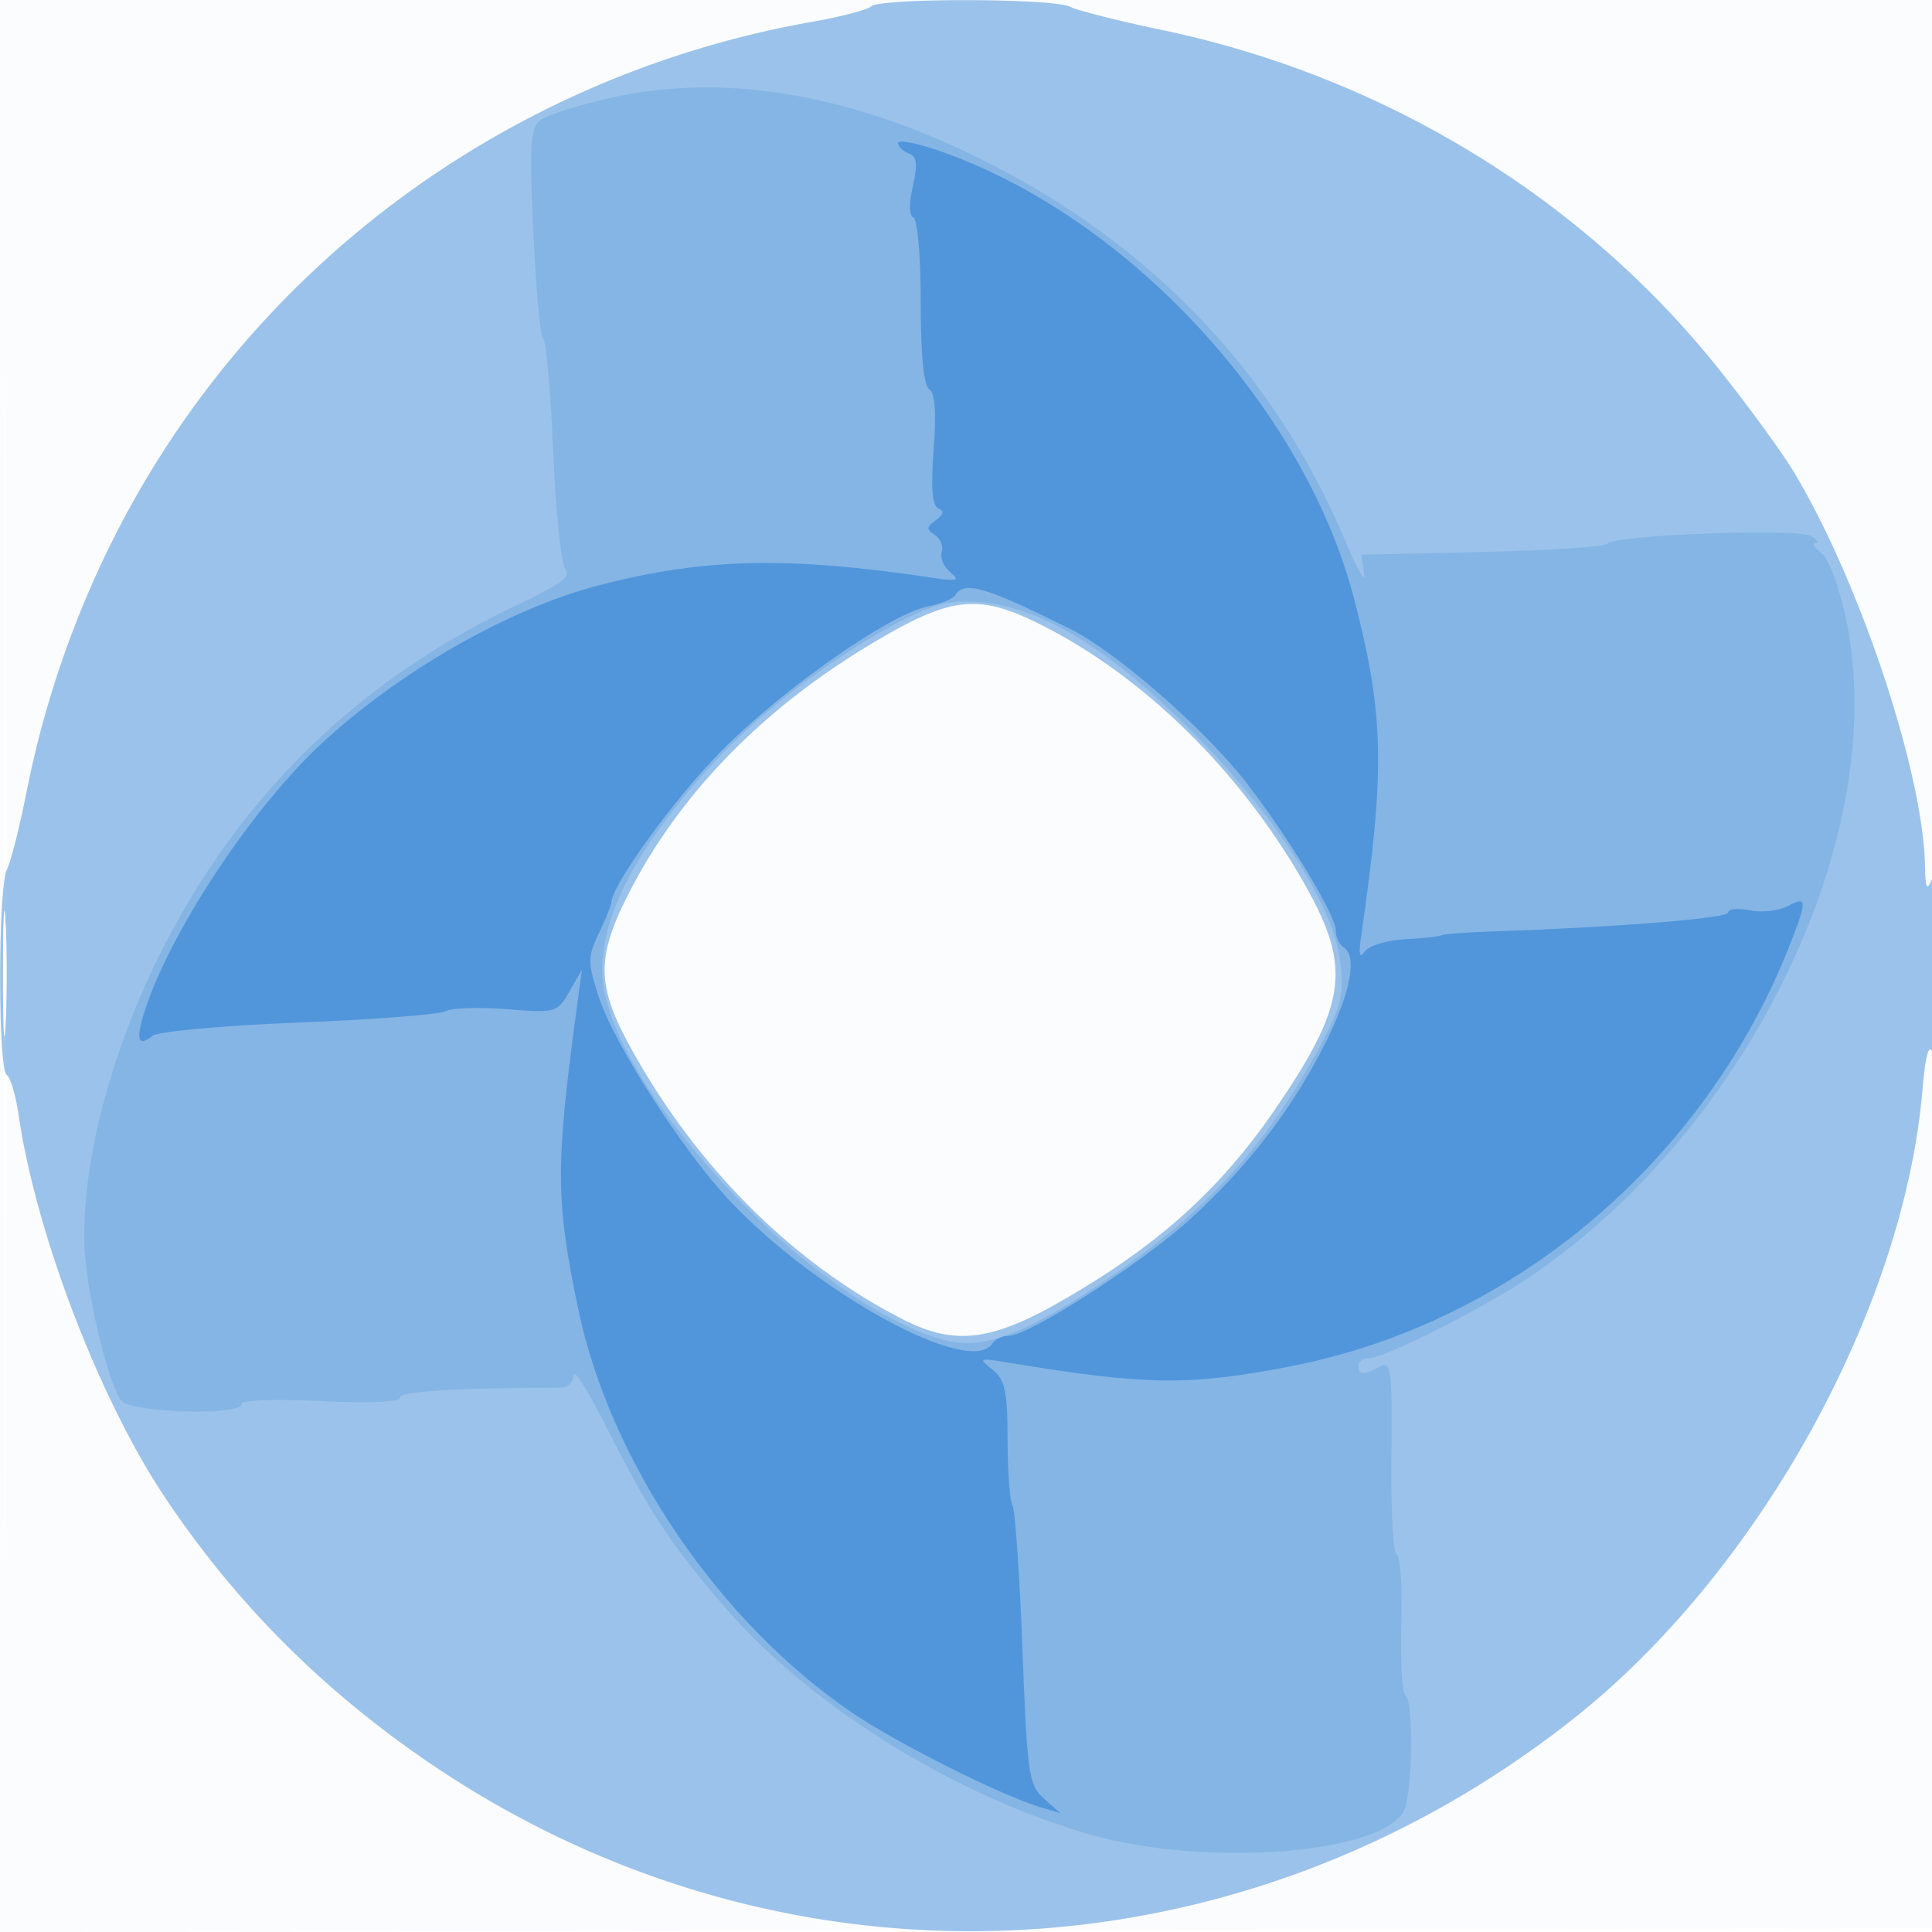
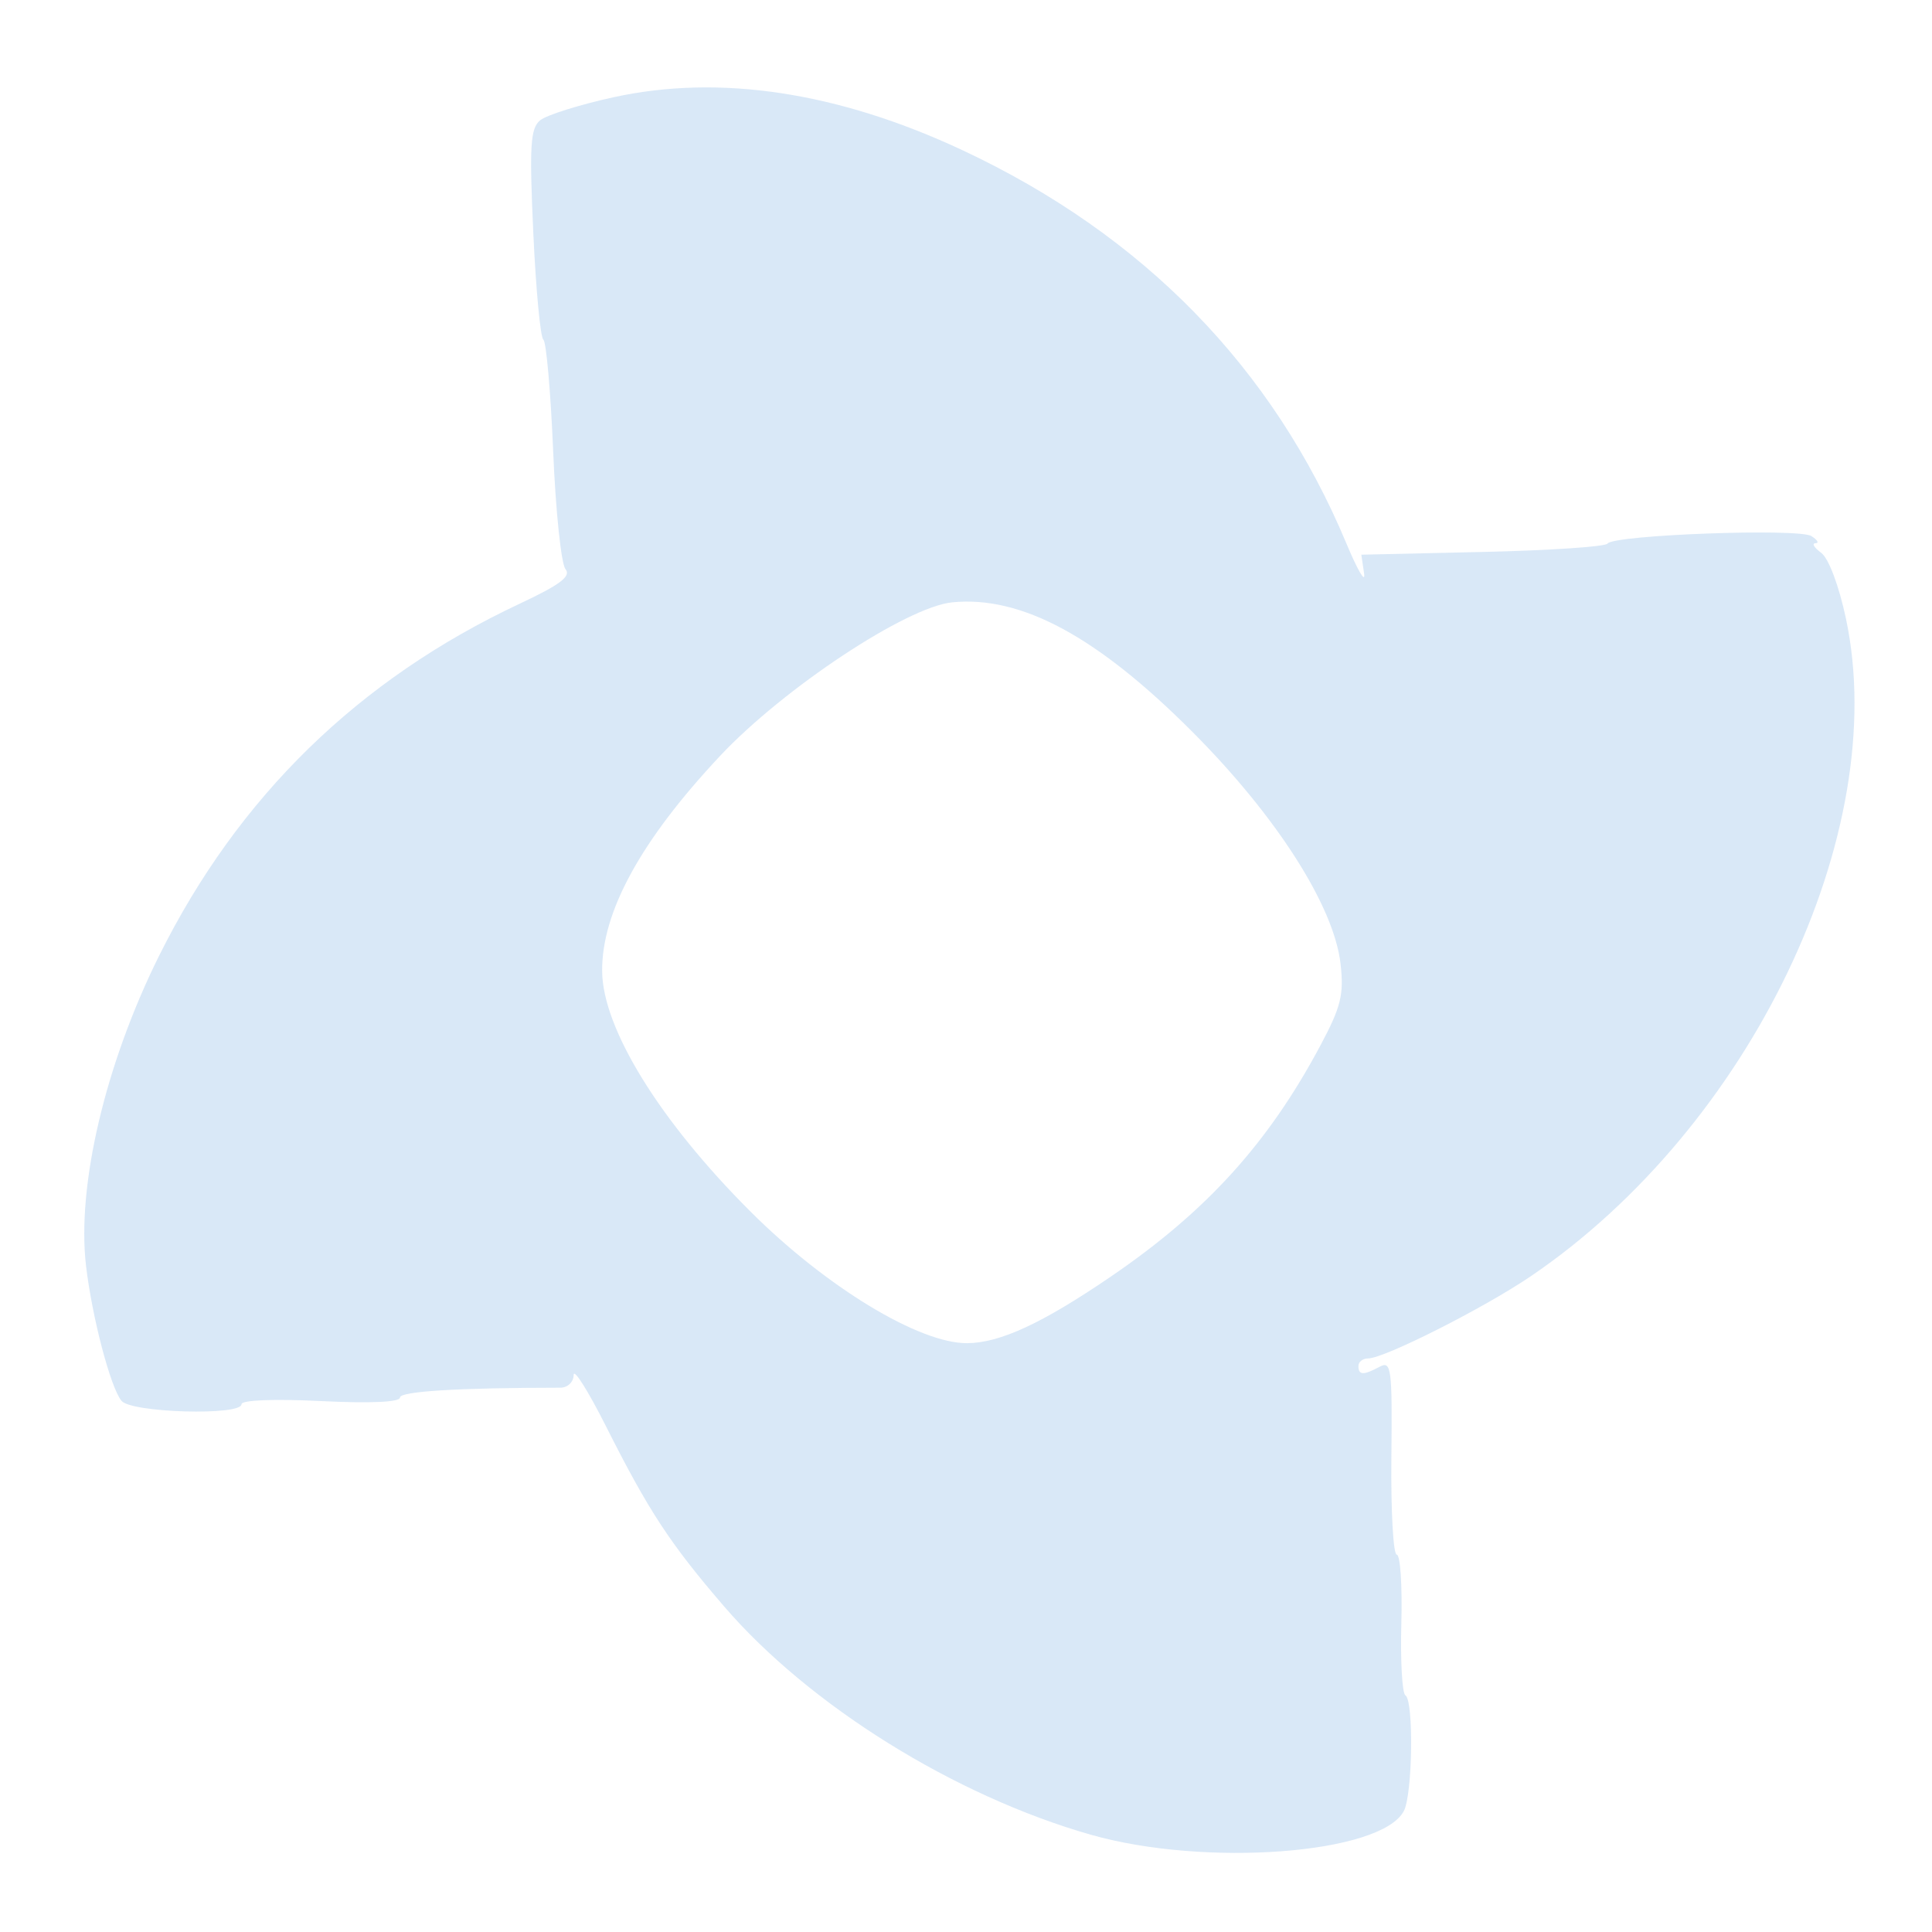
<svg xmlns="http://www.w3.org/2000/svg" width="256" height="256">
-   <path fill="#1976D2" fill-opacity=".016" fill-rule="evenodd" d="M0 128.004v128.004l128.25-.254 128.25-.254.254-127.75L257.008 0H0zm.485.496c0 70.4.119 99.053.265 63.672s.146-92.98 0-128S.485 58.1.485 128.5" />
-   <path fill="#1976D2" fill-opacity=".422" fill-rule="evenodd" d="M115.45.839c-.523.461-3.955 1.366-7.628 2.011-41.15 7.228-75.98 33.452-93.834 70.65A132 132 0 0 0 3.505 105c-.928 4.675-2.097 9.281-2.597 10.236-1.17 2.237-1.191 26.471-.023 27.193.486.3 1.198 2.689 1.58 5.309 2.285 15.626 10.603 37.426 19.254 50.458 9.381 14.134 21.166 25.942 35.63 35.702 46.648 31.477 106.808 28.99 151.261-6.252 24.351-19.306 43.601-53.998 46.115-83.107.409-4.748.844-6.338 1.367-5 .422 1.078.767-4.114.767-11.539 0-8.413-.323-12.746-.859-11.5-.687 1.599-.874 1.24-.93-1.792-.229-12.347-8.65-37.653-17.341-52.111-1.685-2.803-6.322-9.147-10.303-14.097C209.299 25.966 183.096 10.078 154 3.98c-5.775-1.21-11.281-2.601-12.236-3.09C139.56-.239 116.721-.284 115.45.839m.162 84.379c-14.688 8.756-25.749 20.167-32.474 33.503-4.126 8.181-4.048 11.957.412 20.072 8.7 15.827 21.536 28.63 36.16 36.066 6.712 3.413 11.559 2.87 20.657-2.315 12.846-7.32 21.223-14.807 28.582-25.544 9.335-13.62 10.1-18.605 4.435-28.917-8.322-15.147-21.311-28.13-35.182-35.165-8.542-4.333-12.064-3.975-22.59 2.3M.392 129c0 7.425.157 10.463.35 6.75s.192-9.787 0-13.5c-.193-3.713-.35-.675-.35 6.75" />
  <path fill="#1976D2" fill-opacity=".166" fill-rule="evenodd" d="M81.294 12.886c-4.513.988-8.892 2.365-9.73 3.061-1.287 1.068-1.426 3.38-.899 14.909.344 7.504.943 13.869 1.331 14.144s.974 6.951 1.303 14.836 1.064 14.896 1.632 15.581c.781.941-.703 2.06-6.076 4.581-21.357 10.021-37.283 25.565-47.757 46.612-7.13 14.327-10.945 30.499-9.7 41.112.8 6.818 3.251 16.15 4.701 17.897 1.319 1.589 15.901 2 15.901.448 0-.552 4.298-.723 10.5-.418 6.599.324 10.5.148 10.5-.473 0-.816 7.695-1.287 21.25-1.299.971-.001 1.755-.753 1.761-1.689.006-.928 1.936 2.137 4.29 6.812 5.639 11.202 8.476 15.527 15.636 23.847 11.307 13.137 30.496 25.091 48.563 30.253 15.159 4.331 38.46 2.581 41.51-3.118 1.169-2.185 1.34-14.648.21-15.346-.428-.265-.669-4.566-.535-9.559s-.139-9.077-.606-9.077-.788-5.805-.714-12.901c.124-11.808-.008-12.824-1.549-12-2.168 1.16-2.816 1.137-2.816-.099 0-.55.575-1 1.278-1 2.141 0 15.345-6.67 21.558-10.889 29.103-19.763 47.79-58.736 41.768-87.111-.933-4.395-2.294-8.017-3.289-8.75-.933-.687-1.274-1.257-.756-1.265.517-.009.274-.437-.54-.952-1.688-1.067-26.241-.16-27.019.998-.275.409-7.726.907-16.559 1.106l-16.058.363.367 2.5c.201 1.375-.856-.425-2.35-4-9.723-23.267-26.901-40.867-50.835-52.082-16.479-7.723-32.198-10.111-46.271-7.032m44.894 66.925c-6.043.593-22.337 11.368-30.767 20.345-10.488 11.17-15.703 20.691-15.633 28.541.068 7.591 7.623 19.83 19.657 31.843 9.993 9.976 22.346 17.48 28.708 17.438 4.347-.028 9.945-2.621 19.016-8.807 12.696-8.657 20.901-17.707 27.808-30.671 2.722-5.108 3.116-6.713 2.652-10.794-.869-7.641-8.473-19.546-19.629-30.73-12.607-12.64-22.658-18.063-31.812-17.165" />
-   <path fill="#1976D2" fill-opacity=".479" fill-rule="evenodd" d="M119 18.947c0 .461.634 1.082 1.41 1.38 1.091.419 1.214 1.401.544 4.357-.532 2.347-.498 3.944.09 4.149.529.185.956 5.187.956 11.191 0 7.013.401 11.106 1.134 11.559.762.471.953 3.089.581 8.002-.385 5.09-.198 7.448.616 7.783s.715.806-.331 1.556c-1.255.9-1.276 1.221-.128 1.96.754.487 1.165 1.499.912 2.25s.255 1.96 1.128 2.686c1.351 1.124.992 1.232-2.412.725-19.138-2.853-30.096-2.611-44 .972-12.04 3.103-26.608 11.424-37.08 21.181-8.769 8.17-19.204 23.769-22.89 34.217-1.638 4.643-1.411 6.052.696 4.327.701-.573 9.374-1.358 19.274-1.744s18.678-1.063 19.506-1.504 4.496-.563 8.15-.27c6.504.523 6.68.473 8.297-2.345l1.652-2.879-.608 4.5c-2.914 21.563-2.903 25.883.096 40.345 4.209 20.296 18.645 41.593 36.339 53.609 6.084 4.132 19.859 11.032 25.068 12.559l2.5.732-2.171-1.921c-2.021-1.789-2.217-3.157-2.85-19.873-.373-9.873-.966-18.401-1.317-18.951s-.644-4.468-.65-8.707c-.01-6.497-.326-7.959-2.012-9.312-1.897-1.522-1.793-1.571 2-.941 18.325 3.041 24.029 3.119 37.47.514 29.569-5.732 55.051-27.285 66.273-56.054 2.25-5.769 2.21-6.313-.365-4.935-1.167.625-3.417.877-5 .561-1.583-.317-2.878-.193-2.878.276 0 .776-14.624 1.959-31 2.507-3.575.12-6.725.354-7 .521-.275.166-2.453.402-4.84.523s-4.781.856-5.321 1.634c-.691.996-.831.38-.474-2.087 3.191-22.023 3.046-29.241-.897-44.513-6.599-25.566-30.095-50.929-55.17-59.556-2.914-1.003-5.298-1.446-5.298-.984m7.58 59.924c-.296.479-1.936 1.15-3.643 1.492-5.058 1.011-19.182 10.899-27.346 19.142C89.357 105.8 81 117.34 81 119.652c0 .3-.736 2.098-1.637 3.994-1.512 3.188-1.513 3.83-.011 8.48 1.978 6.124 11.03 20.23 17.249 26.879 11.593 12.393 32.085 23.547 34.899 18.995.34-.55 1.316-1 2.17-1 2.631 0 17.5-9.543 23.892-15.335 7.706-6.982 13.613-14.642 17.986-23.323 3.43-6.811 4.357-11.665 2.452-12.842-.55-.34-1-1.32-1-2.178 0-2.07-6.238-12.374-11.931-19.708-5.44-7.008-17.197-17.261-23.241-20.267-11.321-5.631-14.041-6.429-15.248-4.476" />
</svg>